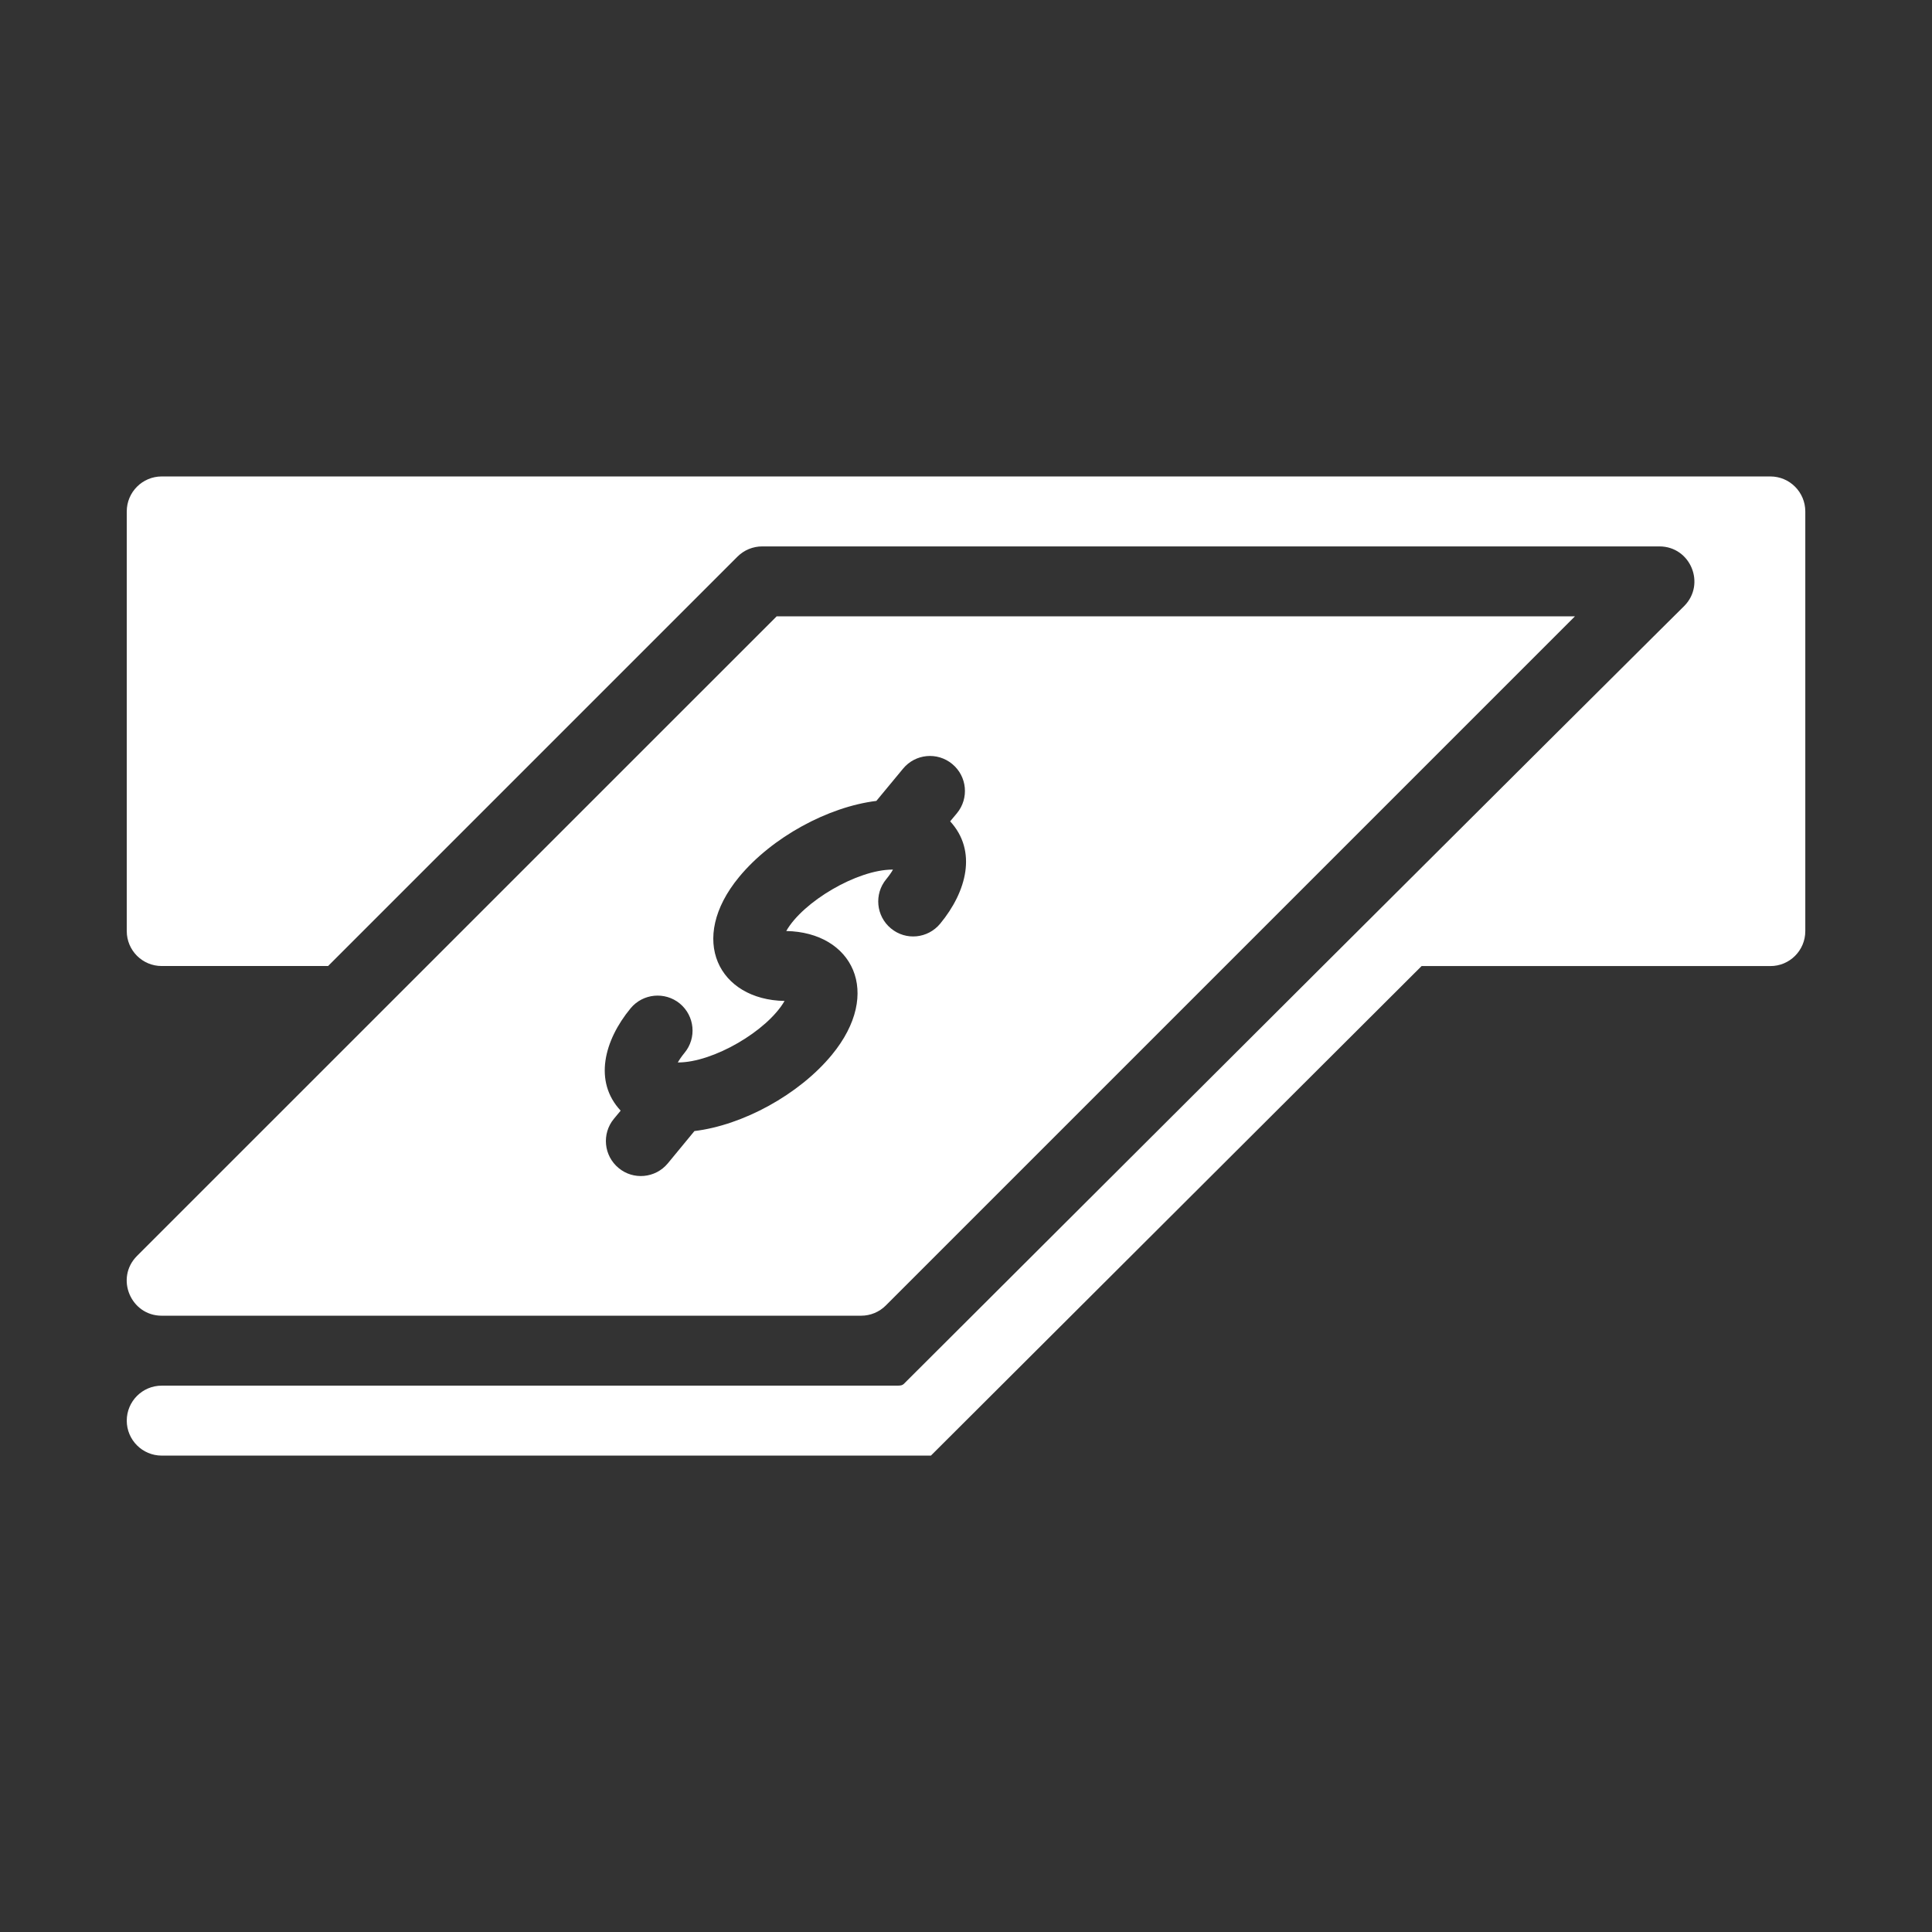
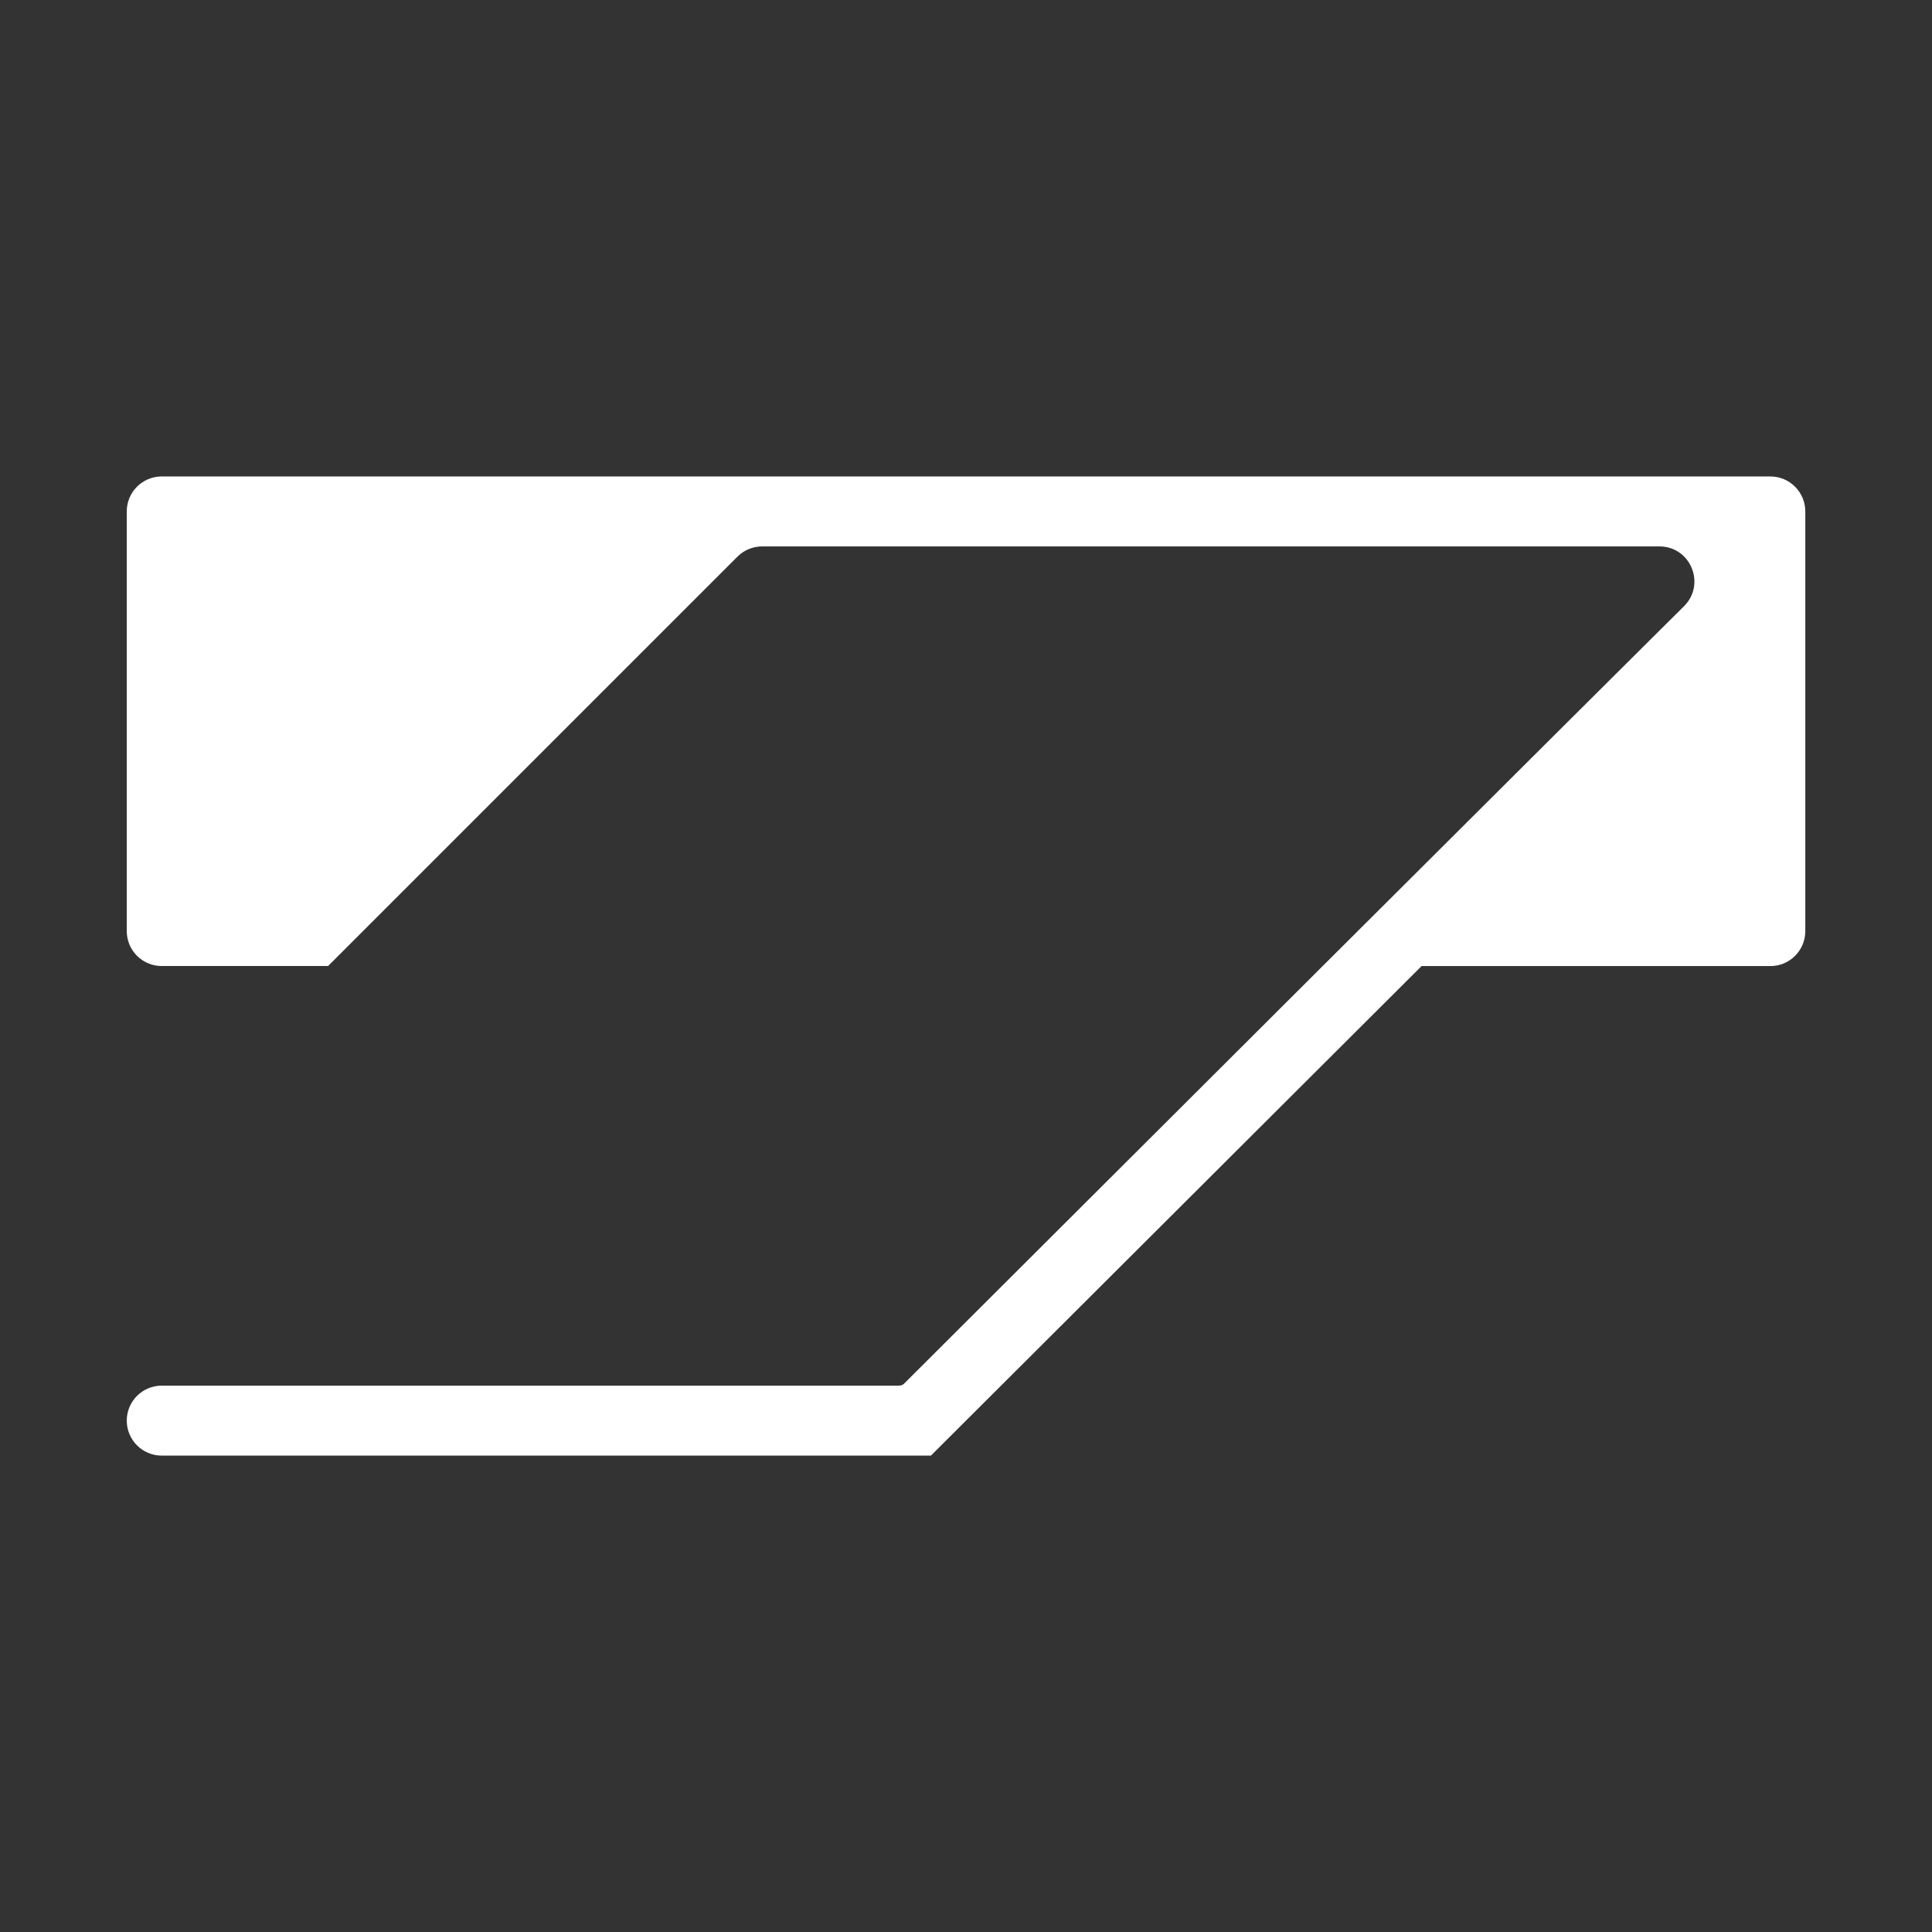
<svg xmlns="http://www.w3.org/2000/svg" version="1.1" id="Layer_1" x="0px" y="0px" width="100px" height="100px" viewBox="0 0 100 100" enable-background="new 0 0 100 100" xml:space="preserve">
  <rect x="0" y="0" width="100" height="100" fill="#333333" stroke="none" />
  <g>
    <path fill="#A4609C" d="M242.281,24.588v-9.905c0-5.463-4.442-9.904-9.903-9.904h-75.279c-5.463,0-9.905,4.441-9.905,9.904v9.905   H242.281z M186.813,12.702c2.186,0,3.962,1.779,3.962,3.962c0,2.182-1.776,3.962-3.962,3.962s-3.962-1.78-3.962-3.962   C182.851,14.481,184.628,12.702,186.813,12.702z M174.927,12.702c2.188,0,3.963,1.779,3.963,3.962c0,2.182-1.775,3.962-3.963,3.962   c-2.186,0-3.963-1.78-3.963-3.962C170.964,14.481,172.741,12.702,174.927,12.702z M163.042,12.702c2.186,0,3.961,1.779,3.961,3.962   c0,2.182-1.775,3.962-3.961,3.962c-2.187,0-3.963-1.78-3.963-3.962C159.079,14.481,160.855,12.702,163.042,12.702z" />
-     <path fill="#A4609C" d="M147.193,28.55v41.603c0,5.463,4.44,9.904,9.905,9.904h75.279c5.461,0,9.903-4.441,9.903-9.904V28.55   H147.193z" />
  </g>
  <g>
    <path fill="#FFFFFF" d="M91.632,24.661H8.371c-1,0-1.81,0.812-1.81,1.81v21.722c0,0.999,0.81,1.81,1.81,1.808h8.611l21.189-21.189   c0.34-0.34,0.8-0.53,1.281-0.53H85.89c1.611,0,2.419,1.947,1.28,3.09c0,0-5.062,5.005-40.215,40.085   c-0.293,0.294-0.184,0.264-0.885,0.264H8.371c-1,0-1.81,0.812-1.81,1.811c0,0.999,0.81,1.81,1.81,1.81h39.813l25.397-25.338h18.051   c1,0.002,1.81-0.81,1.81-1.808V26.471C93.441,25.473,92.632,24.661,91.632,24.661z" />
-     <path fill="#FFFFFF" d="M8.371,68.101H44.57c0.481,0,0.941-0.19,1.28-0.53l35.67-35.67c-17.977,0-3.27,0-40.569,0h-0.75   L7.088,65.01C5.947,66.16,6.774,68.103,8.371,68.101z M32.64,52.189c0.637-0.768,1.775-0.879,2.549-0.245   c0.771,0.641,0.88,1.783,0.241,2.552c-0.156,0.191-0.268,0.358-0.346,0.496c0.007,0,0.017,0,0.024,0   c1.807,0,4.604-1.631,5.501-3.183c-3.397-0.059-5.03-3.174-2.354-6.416c1.697-2.057,4.606-3.633,7.105-3.938l1.381-1.668   c0.633-0.77,1.772-0.883,2.546-0.243c0.771,0.636,0.881,1.774,0.244,2.548l-0.351,0.42c1.407,1.531,0.859,3.633-0.517,5.298   c-0.64,0.773-1.776,0.885-2.548,0.245c-0.771-0.636-0.88-1.778-0.244-2.548c0.159-0.194,0.272-0.36,0.35-0.497   c-0.01,0-0.019,0-0.025,0c-1.824,0-4.631,1.655-5.5,3.179c3.415,0.063,5.023,3.185,2.354,6.418c-1.7,2.057-4.609,3.635-7.106,3.936   l-1.378,1.672c-0.643,0.777-1.792,0.874-2.547,0.241c-0.771-0.636-0.881-1.774-0.245-2.546l0.351-0.423   C30.717,55.979,31.265,53.857,32.64,52.189z" />
  </g>
</svg>